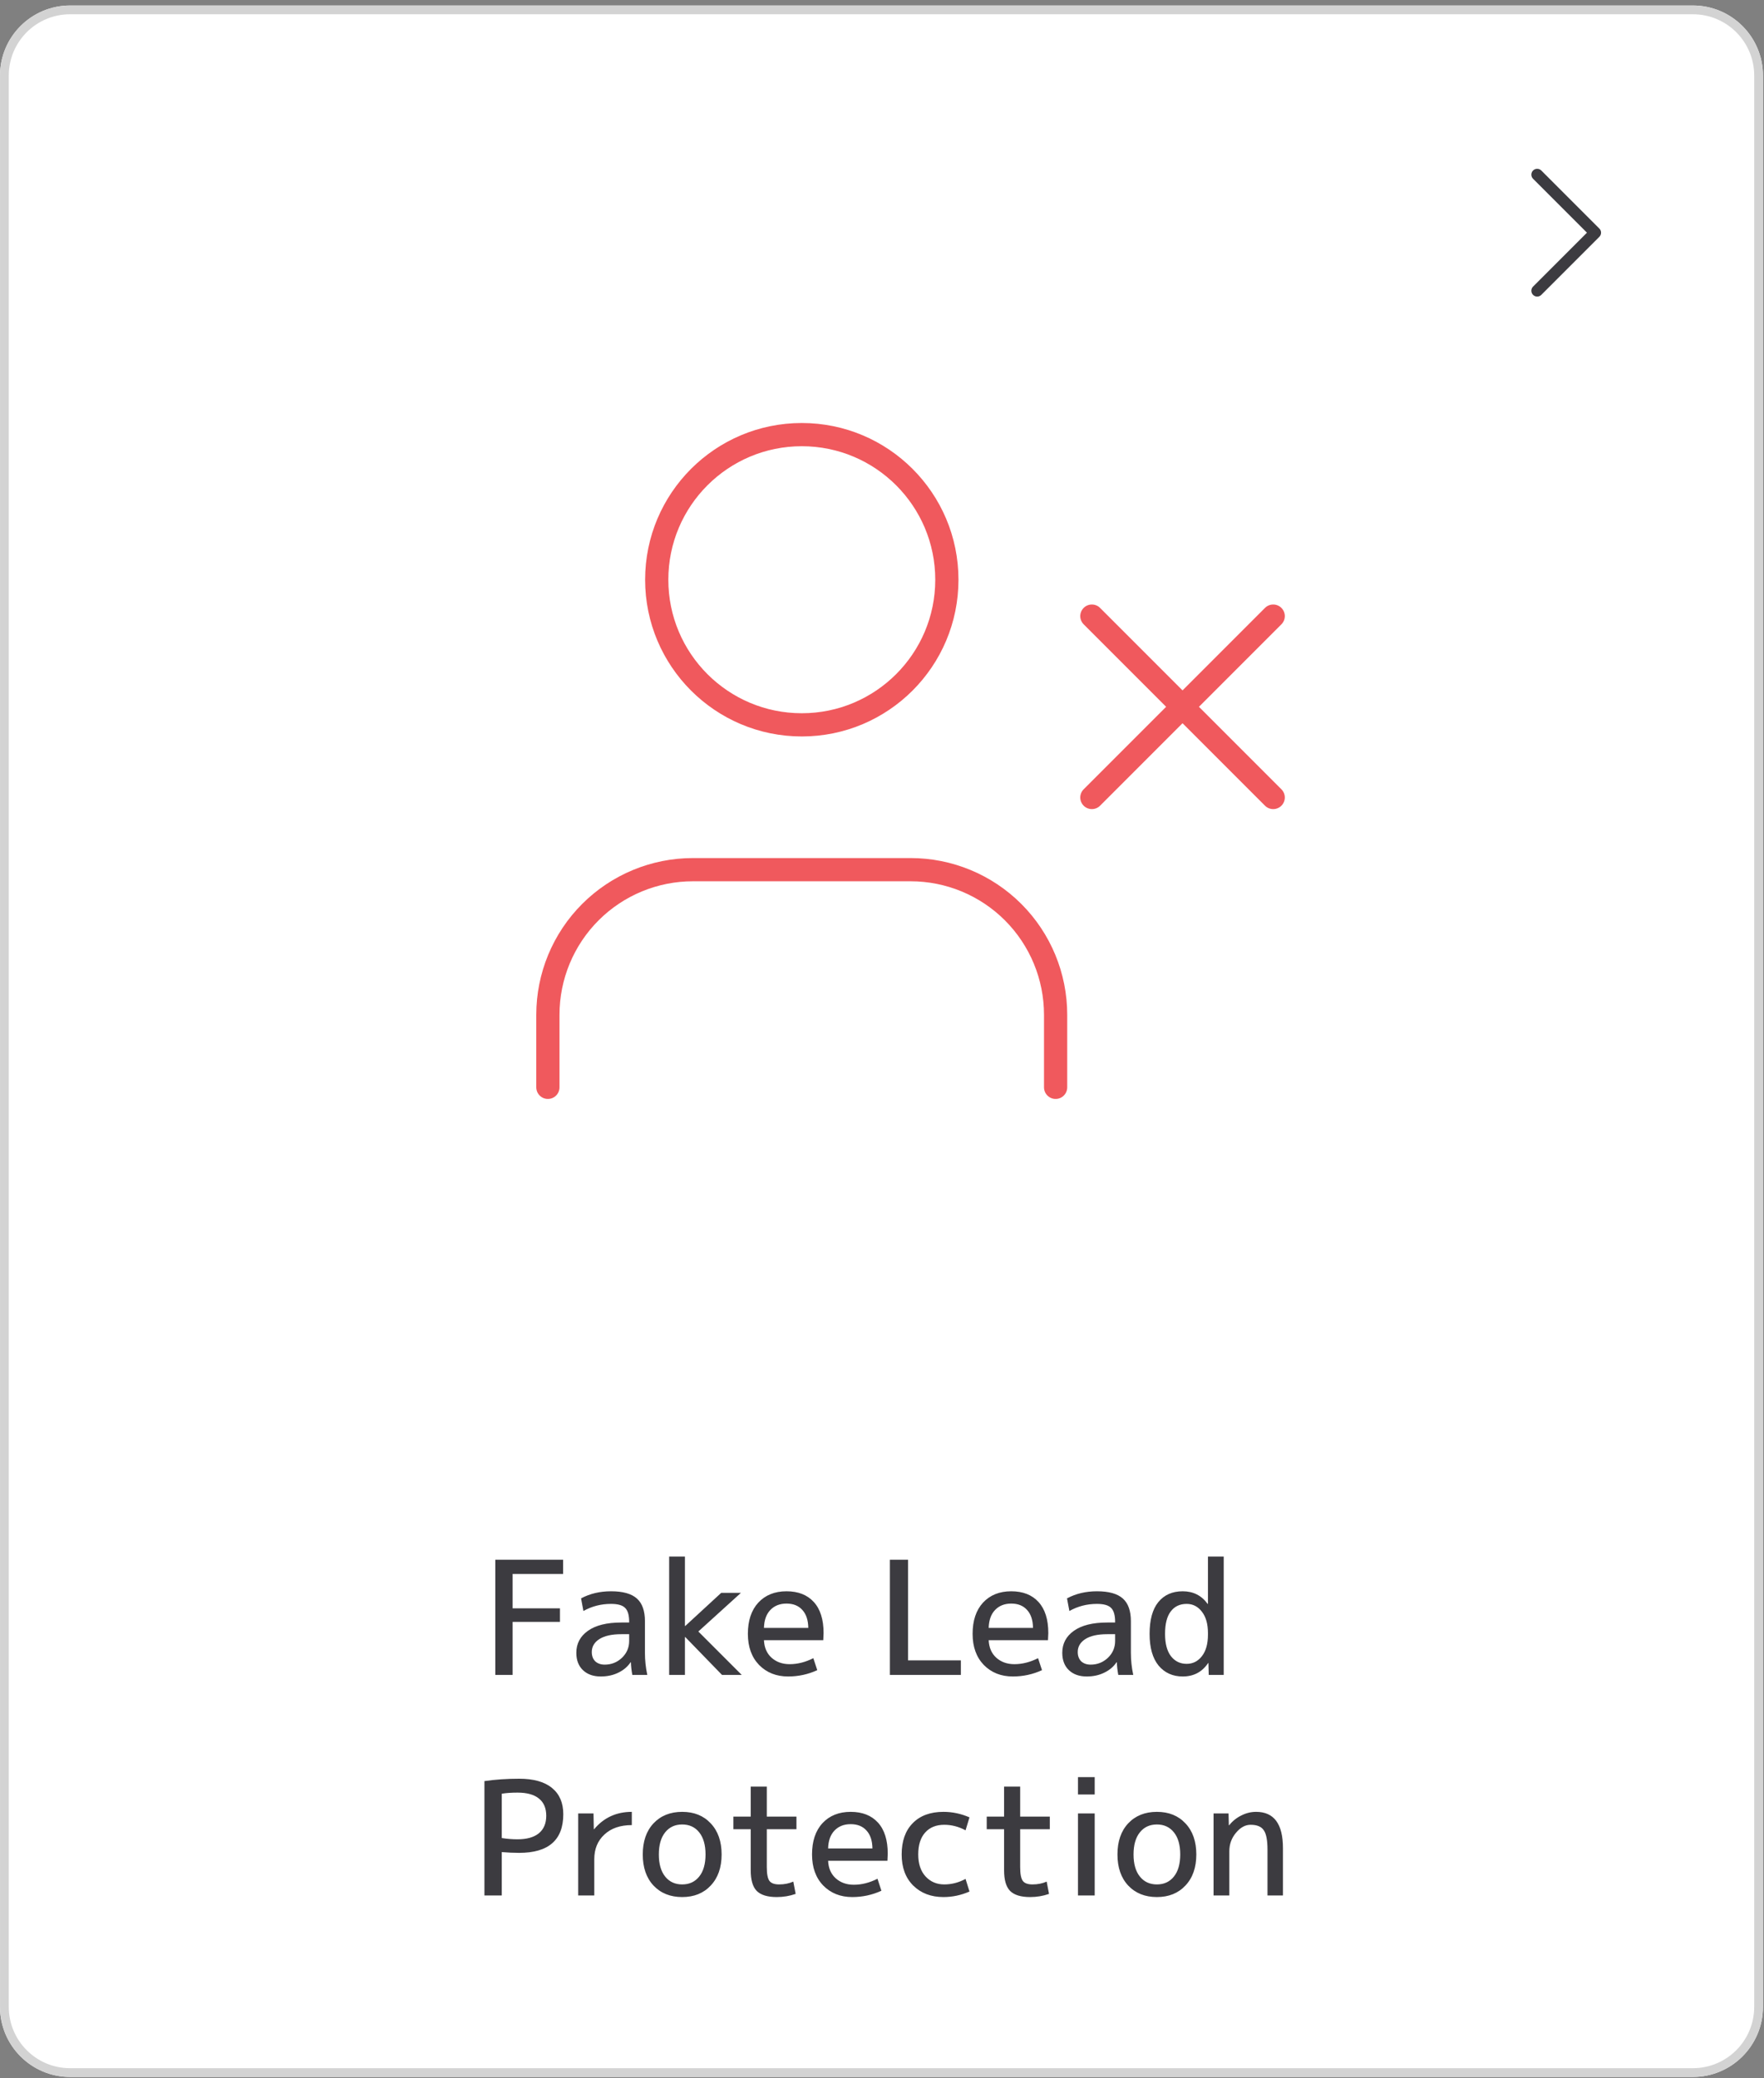
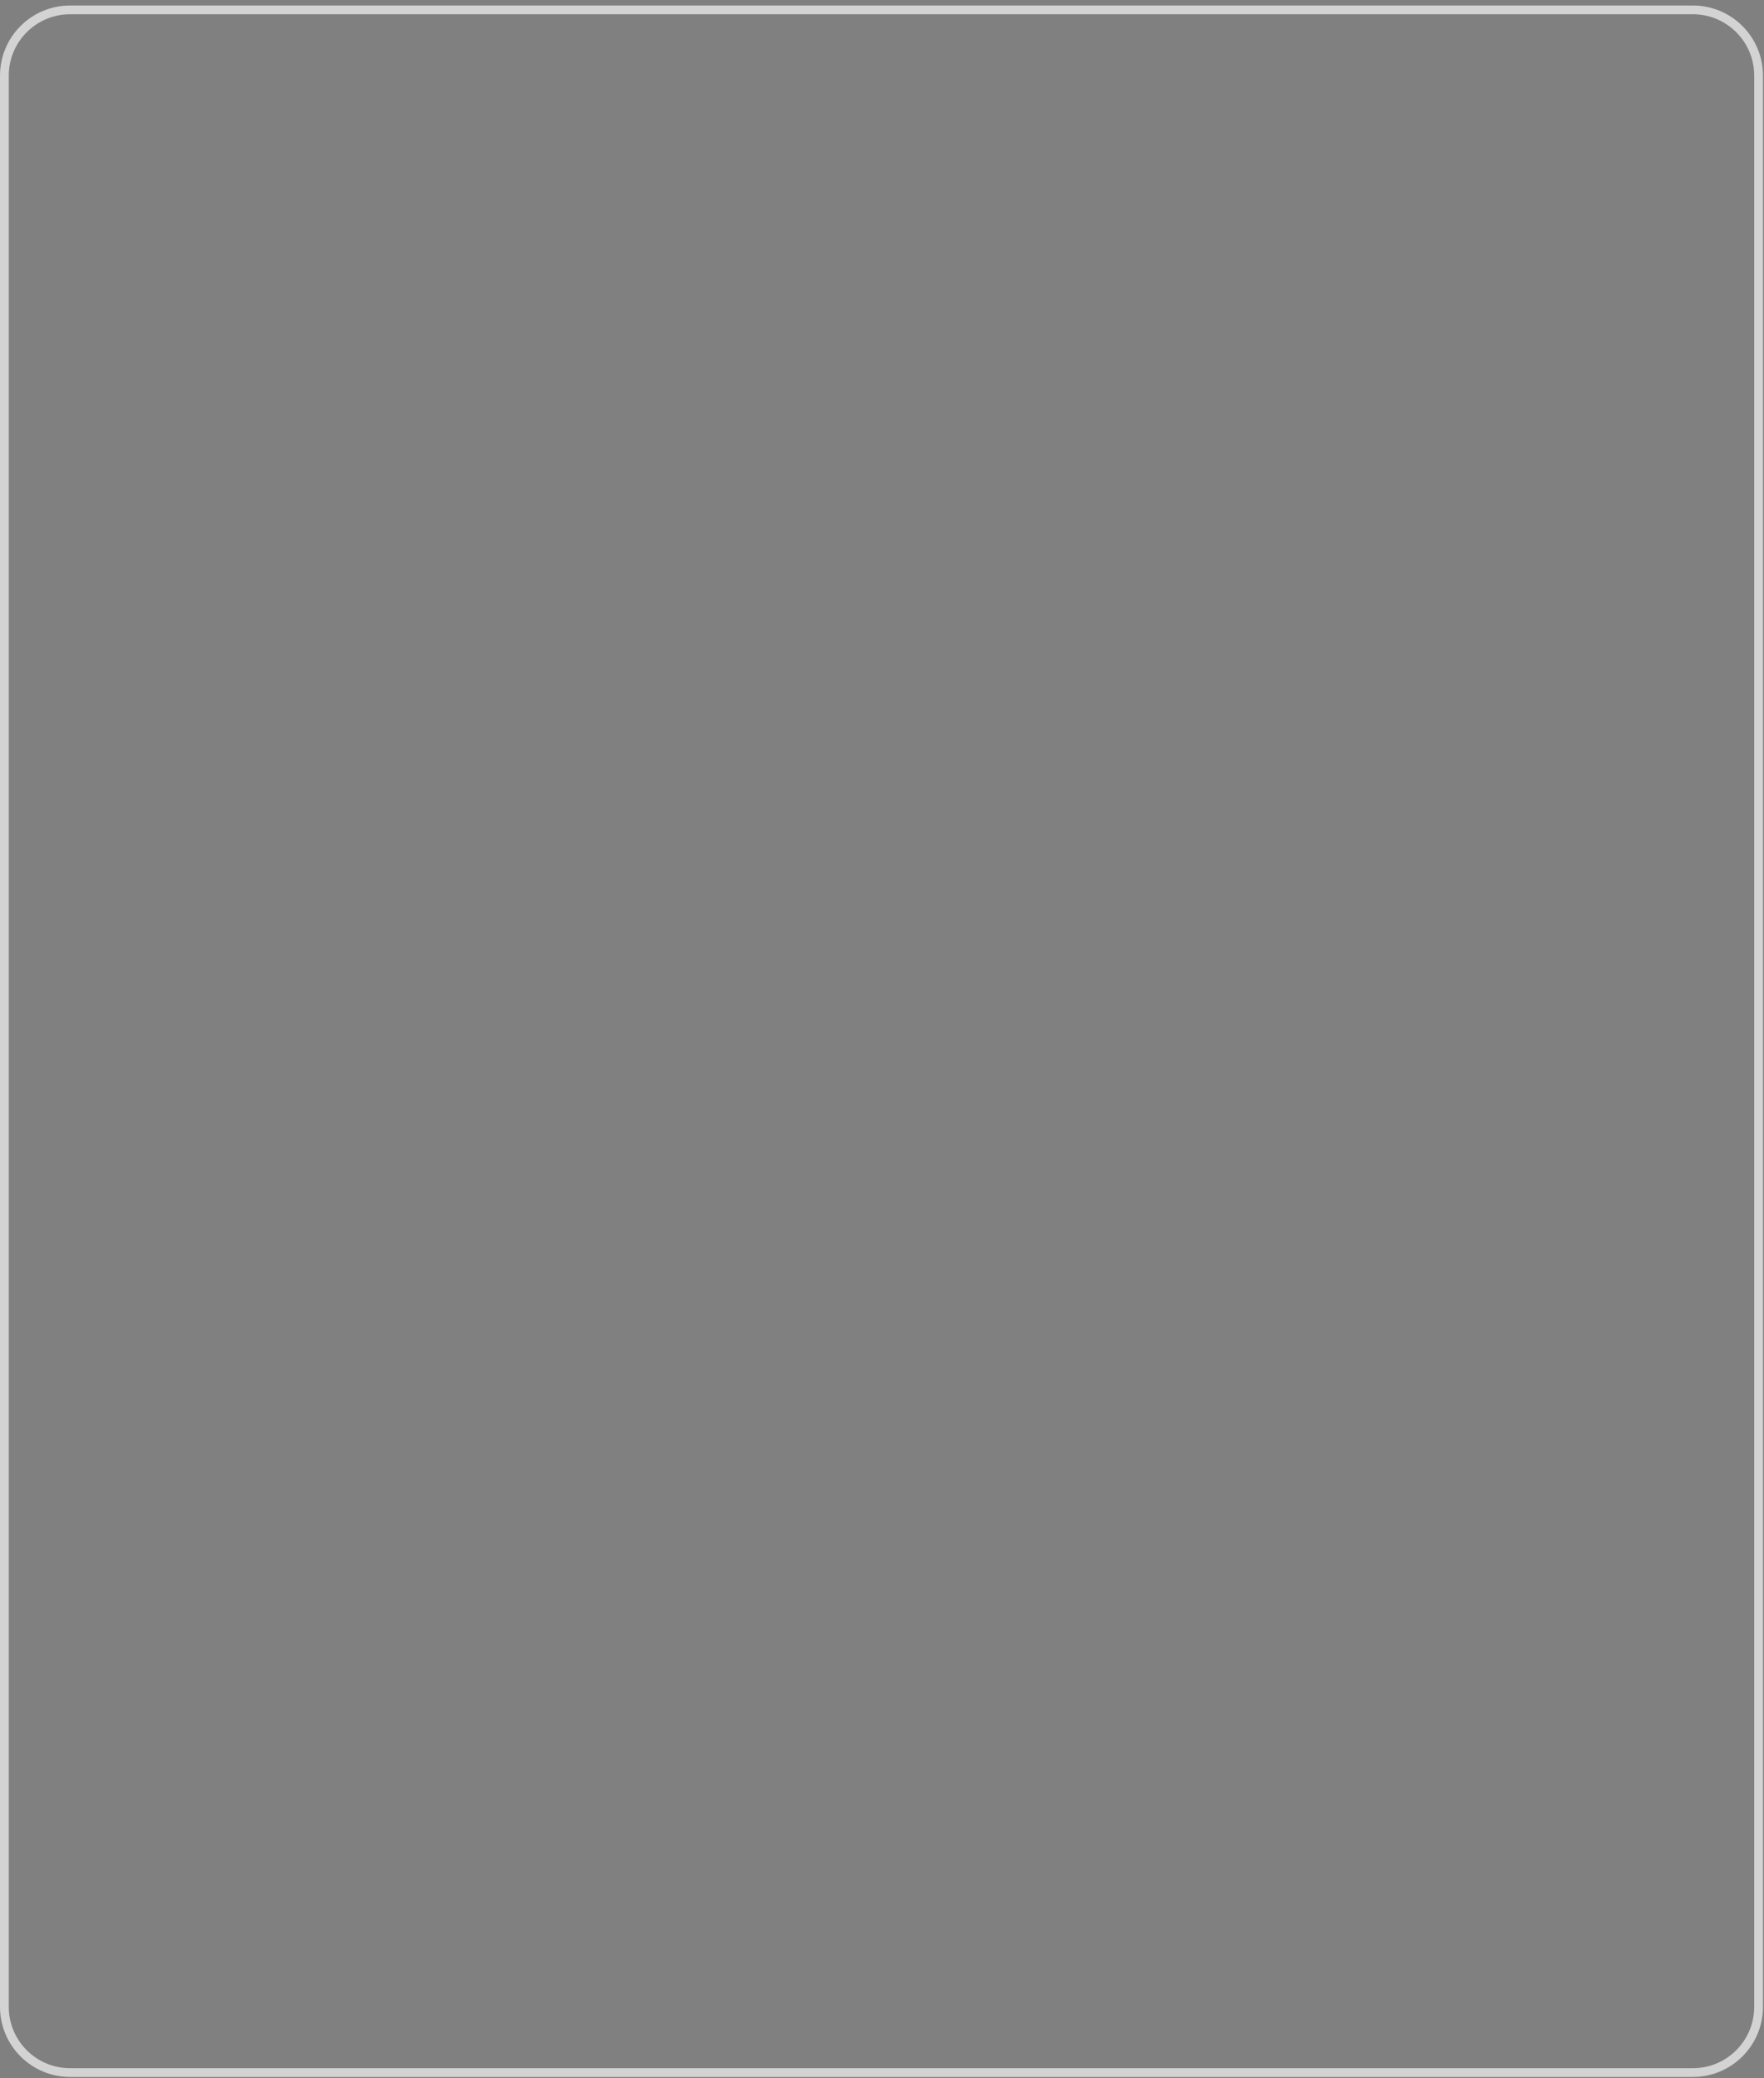
<svg xmlns="http://www.w3.org/2000/svg" width="152" height="179" viewBox="0 0 152 179" fill="none">
  <rect x="0" y="0" width="152" height="179" fill="#808080" stroke="none" />
  <g clip-path="url(#clip0_47_6741)">
    <path d="M0 6.513C0 3.177 2.704 0.473 6.04 0.473H145.872C149.208 0.473 151.912 3.177 151.912 6.513V172.865C151.912 176.201 149.208 178.906 145.872 178.906H6.04C2.704 178.906 0 176.201 0 172.865V6.513Z" fill="white" />
    <rect width="75" height="75" transform="translate(40.956 28.043)" fill="white" />
    <path d="M90.96 93.661V87.411C90.96 84.096 89.643 80.916 87.299 78.572C84.955 76.228 81.775 74.911 78.46 74.911H59.71C56.395 74.911 53.215 76.228 50.871 78.572C48.527 80.916 47.21 84.096 47.21 87.411V93.661" stroke="#F0595D" stroke-width="2" stroke-linecap="round" stroke-linejoin="round" />
    <path d="M69.089 62.437C75.992 62.437 81.589 56.84 81.589 49.937C81.589 43.033 75.992 37.437 69.089 37.437C62.185 37.437 56.589 43.033 56.589 49.937C56.589 56.84 62.185 62.437 69.089 62.437Z" fill="white" stroke="#F0595D" stroke-width="2" stroke-linecap="round" stroke-linejoin="round" />
    <path d="M94.084 53.07L109.709 68.695" stroke="#F0595D" stroke-width="2" stroke-linecap="round" stroke-linejoin="round" />
    <path d="M109.709 53.07L94.084 68.695" stroke="#F0595D" stroke-width="2" stroke-linecap="round" stroke-linejoin="round" />
-     <path d="M42.678 134.352H48.522V135.575H44.172V138.537H48.25V139.706H44.172V144.273H42.678V134.352ZM54.214 140.766H53.534C52.719 140.766 52.089 140.907 51.645 141.188C51.21 141.469 50.993 141.84 50.993 142.302C50.993 142.637 51.092 142.905 51.292 143.104C51.5 143.294 51.772 143.389 52.107 143.389C52.678 143.389 53.172 143.195 53.588 142.805C54.005 142.406 54.214 141.922 54.214 141.351V140.766ZM49.661 142.37C49.661 141.582 49.992 140.952 50.653 140.481C51.323 140.001 52.284 139.761 53.534 139.761H54.214V139.693C54.214 139.122 54.096 138.723 53.86 138.497C53.634 138.27 53.231 138.157 52.651 138.157C51.79 138.157 50.997 138.361 50.272 138.769L50.069 137.681C50.83 137.274 51.69 137.07 52.651 137.07C53.675 137.07 54.417 137.278 54.88 137.695C55.342 138.103 55.573 138.755 55.573 139.652V142.37C55.573 143.013 55.641 143.648 55.776 144.273H54.485C54.413 143.874 54.372 143.512 54.363 143.185H54.336C54.082 143.566 53.729 143.865 53.276 144.082C52.832 144.3 52.329 144.409 51.767 144.409C51.124 144.409 50.612 144.227 50.232 143.865C49.851 143.503 49.661 143.004 49.661 142.37ZM59.046 141.011H59.019V144.273H57.66V134.08H59.019V140.06H59.046L62.145 137.206H63.844L60.174 140.535L63.912 144.273H62.213L59.046 141.011ZM65.829 140.223H69.648C69.639 139.552 69.467 139.036 69.131 138.673C68.805 138.311 68.352 138.13 67.772 138.13C67.192 138.13 66.726 138.315 66.373 138.687C66.028 139.049 65.847 139.561 65.829 140.223ZM65.829 141.283C65.856 141.917 66.073 142.42 66.481 142.791C66.898 143.163 67.419 143.349 68.044 143.349C68.724 143.349 69.403 143.176 70.083 142.832L70.422 143.865C69.634 144.227 68.796 144.409 67.908 144.409C66.894 144.409 66.06 144.078 65.408 143.416C64.764 142.746 64.443 141.854 64.443 140.739C64.443 139.598 64.742 138.701 65.34 138.048C65.947 137.396 66.758 137.07 67.772 137.07C68.778 137.07 69.562 137.378 70.124 137.994C70.685 138.61 70.966 139.502 70.966 140.671C70.966 140.807 70.957 141.011 70.939 141.283H65.829ZM78.243 134.352V143.022H82.796V144.273H76.681V134.352H78.243ZM85.193 140.223H89.012C89.003 139.552 88.831 139.036 88.495 138.673C88.169 138.311 87.716 138.13 87.136 138.13C86.556 138.13 86.09 138.315 85.737 138.687C85.392 139.049 85.211 139.561 85.193 140.223ZM85.193 141.283C85.22 141.917 85.438 142.42 85.845 142.791C86.262 143.163 86.783 143.349 87.408 143.349C88.088 143.349 88.767 143.176 89.447 142.832L89.787 143.865C88.998 144.227 88.16 144.409 87.272 144.409C86.257 144.409 85.424 144.078 84.772 143.416C84.128 142.746 83.807 141.854 83.807 140.739C83.807 139.598 84.106 138.701 84.704 138.048C85.311 137.396 86.122 137.07 87.136 137.07C88.142 137.07 88.926 137.378 89.487 137.994C90.049 138.61 90.33 139.502 90.33 140.671C90.33 140.807 90.321 141.011 90.303 141.283H85.193ZM96.087 140.766H95.407C94.592 140.766 93.962 140.907 93.518 141.188C93.084 141.469 92.866 141.84 92.866 142.302C92.866 142.637 92.966 142.905 93.165 143.104C93.373 143.294 93.645 143.389 93.981 143.389C94.551 143.389 95.045 143.195 95.462 142.805C95.879 142.406 96.087 141.922 96.087 141.351V140.766ZM91.534 142.37C91.534 141.582 91.865 140.952 92.526 140.481C93.197 140.001 94.157 139.761 95.407 139.761H96.087V139.693C96.087 139.122 95.969 138.723 95.734 138.497C95.507 138.27 95.104 138.157 94.524 138.157C93.663 138.157 92.871 138.361 92.146 138.769L91.942 137.681C92.703 137.274 93.564 137.07 94.524 137.07C95.548 137.07 96.291 137.278 96.753 137.695C97.215 138.103 97.446 138.755 97.446 139.652V142.37C97.446 143.013 97.514 143.648 97.65 144.273H96.359C96.286 143.874 96.246 143.512 96.237 143.185H96.209C95.956 143.566 95.602 143.865 95.149 144.082C94.705 144.3 94.202 144.409 93.641 144.409C92.997 144.409 92.486 144.227 92.105 143.865C91.724 143.503 91.534 143.004 91.534 142.37ZM105.445 134.08V144.273H104.154L104.127 143.253H104.1C103.584 144.024 102.854 144.409 101.912 144.409C101.051 144.409 100.358 144.096 99.832 143.471C99.316 142.837 99.058 141.926 99.058 140.739C99.058 139.534 99.307 138.624 99.805 138.007C100.313 137.382 101.015 137.07 101.912 137.07C102.818 137.07 103.534 137.432 104.059 138.157H104.086V134.08H105.445ZM100.39 140.739C100.39 141.573 100.557 142.211 100.893 142.655C101.237 143.099 101.69 143.321 102.252 143.321C102.786 143.321 103.226 143.099 103.57 142.655C103.914 142.211 104.086 141.595 104.086 140.807V140.671C104.086 139.892 103.914 139.28 103.57 138.836C103.226 138.383 102.786 138.157 102.252 138.157C101.663 138.157 101.205 138.374 100.879 138.809C100.553 139.235 100.39 139.878 100.39 140.739ZM43.237 159.535V163.273H41.742V153.42C42.684 153.284 43.681 153.216 44.732 153.216C45.982 153.216 46.929 153.483 47.572 154.018C48.215 154.543 48.537 155.295 48.537 156.274C48.537 158.493 47.269 159.603 44.732 159.603C44.252 159.603 43.753 159.581 43.237 159.535ZM43.237 158.326C43.69 158.398 44.143 158.434 44.596 158.434C45.393 158.434 46.005 158.262 46.431 157.918C46.856 157.565 47.069 157.062 47.069 156.409C47.069 155.757 46.861 155.263 46.444 154.928C46.027 154.584 45.411 154.412 44.596 154.412C44.079 154.412 43.626 154.443 43.237 154.507V158.326ZM54.442 156.07V157.211C53.446 157.211 52.657 157.483 52.077 158.027C51.498 158.561 51.208 159.268 51.208 160.147V163.273H49.821V156.206H51.14L51.167 157.565H51.194C52.028 156.568 53.11 156.07 54.442 156.07ZM56.309 157.062C56.934 156.4 57.758 156.07 58.782 156.07C59.806 156.07 60.626 156.4 61.242 157.062C61.867 157.723 62.18 158.616 62.18 159.739C62.18 160.863 61.867 161.755 61.242 162.416C60.626 163.078 59.806 163.409 58.782 163.409C57.758 163.409 56.934 163.078 56.309 162.416C55.693 161.755 55.385 160.863 55.385 159.739C55.385 158.616 55.693 157.723 56.309 157.062ZM57.314 161.642C57.677 162.095 58.166 162.321 58.782 162.321C59.398 162.321 59.888 162.095 60.25 161.642C60.612 161.189 60.794 160.555 60.794 159.739C60.794 158.924 60.612 158.289 60.25 157.836C59.888 157.383 59.398 157.157 58.782 157.157C58.166 157.157 57.677 157.383 57.314 157.836C56.952 158.289 56.771 158.924 56.771 159.739C56.771 160.555 56.952 161.189 57.314 161.642ZM66.073 156.477H68.628V157.565H66.073V160.826C66.073 161.415 66.15 161.814 66.304 162.022C66.458 162.222 66.734 162.321 67.133 162.321C67.586 162.321 67.994 162.24 68.356 162.077L68.56 163.137C68.043 163.318 67.5 163.409 66.929 163.409C66.132 163.409 65.556 163.232 65.203 162.879C64.859 162.525 64.687 161.932 64.687 161.098V157.565H63.192V156.477H64.687V153.895H66.073V156.477ZM71.357 159.223H75.176C75.167 158.552 74.995 158.036 74.659 157.673C74.333 157.311 73.88 157.13 73.3 157.13C72.72 157.13 72.254 157.315 71.9 157.687C71.556 158.049 71.375 158.561 71.357 159.223ZM71.357 160.283C71.384 160.917 71.601 161.42 72.009 161.791C72.426 162.163 72.947 162.349 73.572 162.349C74.251 162.349 74.931 162.176 75.611 161.832L75.95 162.865C75.162 163.227 74.324 163.409 73.436 163.409C72.421 163.409 71.588 163.078 70.935 162.416C70.292 161.746 69.971 160.854 69.971 159.739C69.971 158.598 70.269 157.701 70.868 157.048C71.475 156.396 72.285 156.07 73.3 156.07C74.306 156.07 75.09 156.378 75.651 156.994C76.213 157.61 76.494 158.502 76.494 159.671C76.494 159.807 76.485 160.011 76.467 160.283H71.357ZM83.199 157.66C82.61 157.343 81.999 157.184 81.364 157.184C80.667 157.184 80.118 157.406 79.72 157.85C79.321 158.294 79.122 158.924 79.122 159.739C79.122 160.536 79.33 161.166 79.747 161.628C80.173 162.09 80.712 162.321 81.364 162.321C81.999 162.321 82.61 162.163 83.199 161.846L83.539 162.933C82.814 163.25 82.067 163.409 81.296 163.409C80.227 163.409 79.357 163.078 78.687 162.416C78.025 161.755 77.695 160.863 77.695 159.739C77.695 158.588 78.012 157.691 78.646 157.048C79.28 156.396 80.164 156.07 81.296 156.07C82.067 156.07 82.814 156.228 83.539 156.545L83.199 157.66ZM87.905 156.477H90.46V157.565H87.905V160.826C87.905 161.415 87.982 161.814 88.136 162.022C88.29 162.222 88.567 162.321 88.966 162.321C89.418 162.321 89.826 162.24 90.189 162.077L90.392 163.137C89.876 163.318 89.332 163.409 88.762 163.409C87.964 163.409 87.389 163.232 87.036 162.879C86.691 162.525 86.519 161.932 86.519 161.098V157.565H85.024V156.477H86.519V153.895H87.905V156.477ZM92.887 154.575V153.08H94.328V154.575H92.887ZM92.887 163.273V156.206H94.328V163.273H92.887ZM97.213 157.062C97.838 156.4 98.663 156.07 99.687 156.07C100.71 156.07 101.53 156.4 102.147 157.062C102.772 157.723 103.084 158.616 103.084 159.739C103.084 160.863 102.772 161.755 102.147 162.416C101.53 163.078 100.71 163.409 99.687 163.409C98.663 163.409 97.838 163.078 97.213 162.416C96.597 161.755 96.289 160.863 96.289 159.739C96.289 158.616 96.597 157.723 97.213 157.062ZM98.219 161.642C98.581 162.095 99.071 162.321 99.687 162.321C100.303 162.321 100.792 162.095 101.154 161.642C101.517 161.189 101.698 160.555 101.698 159.739C101.698 158.924 101.517 158.289 101.154 157.836C100.792 157.383 100.303 157.157 99.687 157.157C99.071 157.157 98.581 157.383 98.219 157.836C97.856 158.289 97.675 158.924 97.675 159.739C97.675 160.555 97.856 161.189 98.219 161.642ZM105.86 156.206L105.887 157.225H105.914C106.204 156.862 106.553 156.582 106.961 156.382C107.368 156.174 107.794 156.07 108.238 156.07C109.778 156.07 110.549 157.112 110.549 159.196V163.273H109.217V159.331C109.217 158.507 109.108 157.945 108.89 157.646C108.682 157.338 108.306 157.184 107.762 157.184C107.3 157.184 106.879 157.415 106.499 157.877C106.118 158.33 105.928 158.86 105.928 159.467V163.273H104.569V156.206H105.86Z" fill="#3C3B40" />
+     <path d="M42.678 134.352H48.522V135.575H44.172V138.537H48.25V139.706H44.172V144.273H42.678V134.352ZM54.214 140.766H53.534C52.719 140.766 52.089 140.907 51.645 141.188C51.21 141.469 50.993 141.84 50.993 142.302C50.993 142.637 51.092 142.905 51.292 143.104C51.5 143.294 51.772 143.389 52.107 143.389C52.678 143.389 53.172 143.195 53.588 142.805C54.005 142.406 54.214 141.922 54.214 141.351V140.766ZM49.661 142.37C49.661 141.582 49.992 140.952 50.653 140.481C51.323 140.001 52.284 139.761 53.534 139.761H54.214V139.693C54.214 139.122 54.096 138.723 53.86 138.497C53.634 138.27 53.231 138.157 52.651 138.157C51.79 138.157 50.997 138.361 50.272 138.769L50.069 137.681C50.83 137.274 51.69 137.07 52.651 137.07C53.675 137.07 54.417 137.278 54.88 137.695C55.342 138.103 55.573 138.755 55.573 139.652V142.37C55.573 143.013 55.641 143.648 55.776 144.273H54.485C54.413 143.874 54.372 143.512 54.363 143.185H54.336C54.082 143.566 53.729 143.865 53.276 144.082C52.832 144.3 52.329 144.409 51.767 144.409C51.124 144.409 50.612 144.227 50.232 143.865C49.851 143.503 49.661 143.004 49.661 142.37ZM59.046 141.011H59.019V144.273H57.66V134.08H59.019V140.06H59.046L62.145 137.206H63.844L60.174 140.535L63.912 144.273H62.213L59.046 141.011ZM65.829 140.223H69.648C69.639 139.552 69.467 139.036 69.131 138.673C68.805 138.311 68.352 138.13 67.772 138.13C67.192 138.13 66.726 138.315 66.373 138.687C66.028 139.049 65.847 139.561 65.829 140.223ZM65.829 141.283C65.856 141.917 66.073 142.42 66.481 142.791C66.898 143.163 67.419 143.349 68.044 143.349C68.724 143.349 69.403 143.176 70.083 142.832L70.422 143.865C69.634 144.227 68.796 144.409 67.908 144.409C66.894 144.409 66.06 144.078 65.408 143.416C64.764 142.746 64.443 141.854 64.443 140.739C64.443 139.598 64.742 138.701 65.34 138.048C65.947 137.396 66.758 137.07 67.772 137.07C68.778 137.07 69.562 137.378 70.124 137.994C70.685 138.61 70.966 139.502 70.966 140.671C70.966 140.807 70.957 141.011 70.939 141.283H65.829ZM78.243 134.352V143.022H82.796V144.273H76.681V134.352H78.243ZM85.193 140.223H89.012C89.003 139.552 88.831 139.036 88.495 138.673C88.169 138.311 87.716 138.13 87.136 138.13C86.556 138.13 86.09 138.315 85.737 138.687C85.392 139.049 85.211 139.561 85.193 140.223ZM85.193 141.283C85.22 141.917 85.438 142.42 85.845 142.791C86.262 143.163 86.783 143.349 87.408 143.349C88.088 143.349 88.767 143.176 89.447 142.832L89.787 143.865C88.998 144.227 88.16 144.409 87.272 144.409C86.257 144.409 85.424 144.078 84.772 143.416C84.128 142.746 83.807 141.854 83.807 140.739C83.807 139.598 84.106 138.701 84.704 138.048C85.311 137.396 86.122 137.07 87.136 137.07C88.142 137.07 88.926 137.378 89.487 137.994C90.049 138.61 90.33 139.502 90.33 140.671C90.33 140.807 90.321 141.011 90.303 141.283H85.193ZM96.087 140.766H95.407C94.592 140.766 93.962 140.907 93.518 141.188C93.084 141.469 92.866 141.84 92.866 142.302C92.866 142.637 92.966 142.905 93.165 143.104C93.373 143.294 93.645 143.389 93.981 143.389C94.551 143.389 95.045 143.195 95.462 142.805C95.879 142.406 96.087 141.922 96.087 141.351V140.766ZM91.534 142.37C91.534 141.582 91.865 140.952 92.526 140.481C93.197 140.001 94.157 139.761 95.407 139.761H96.087V139.693C96.087 139.122 95.969 138.723 95.734 138.497C95.507 138.27 95.104 138.157 94.524 138.157C93.663 138.157 92.871 138.361 92.146 138.769L91.942 137.681C92.703 137.274 93.564 137.07 94.524 137.07C95.548 137.07 96.291 137.278 96.753 137.695C97.215 138.103 97.446 138.755 97.446 139.652V142.37C97.446 143.013 97.514 143.648 97.65 144.273H96.359C96.286 143.874 96.246 143.512 96.237 143.185H96.209C95.956 143.566 95.602 143.865 95.149 144.082C94.705 144.3 94.202 144.409 93.641 144.409C92.997 144.409 92.486 144.227 92.105 143.865C91.724 143.503 91.534 143.004 91.534 142.37ZM105.445 134.08V144.273H104.154L104.127 143.253H104.1C103.584 144.024 102.854 144.409 101.912 144.409C101.051 144.409 100.358 144.096 99.832 143.471C99.316 142.837 99.058 141.926 99.058 140.739C99.058 139.534 99.307 138.624 99.805 138.007C100.313 137.382 101.015 137.07 101.912 137.07C102.818 137.07 103.534 137.432 104.059 138.157H104.086V134.08H105.445ZM100.39 140.739C100.39 141.573 100.557 142.211 100.893 142.655C101.237 143.099 101.69 143.321 102.252 143.321C102.786 143.321 103.226 143.099 103.57 142.655C103.914 142.211 104.086 141.595 104.086 140.807V140.671C104.086 139.892 103.914 139.28 103.57 138.836C103.226 138.383 102.786 138.157 102.252 138.157C101.663 138.157 101.205 138.374 100.879 138.809C100.553 139.235 100.39 139.878 100.39 140.739ZM43.237 159.535V163.273H41.742V153.42C42.684 153.284 43.681 153.216 44.732 153.216C45.982 153.216 46.929 153.483 47.572 154.018C48.215 154.543 48.537 155.295 48.537 156.274C48.537 158.493 47.269 159.603 44.732 159.603C44.252 159.603 43.753 159.581 43.237 159.535ZM43.237 158.326C43.69 158.398 44.143 158.434 44.596 158.434C45.393 158.434 46.005 158.262 46.431 157.918C46.856 157.565 47.069 157.062 47.069 156.409C47.069 155.757 46.861 155.263 46.444 154.928C46.027 154.584 45.411 154.412 44.596 154.412C44.079 154.412 43.626 154.443 43.237 154.507V158.326ZM54.442 156.07V157.211C53.446 157.211 52.657 157.483 52.077 158.027C51.498 158.561 51.208 159.268 51.208 160.147V163.273H49.821V156.206H51.14L51.167 157.565H51.194C52.028 156.568 53.11 156.07 54.442 156.07ZM56.309 157.062C56.934 156.4 57.758 156.07 58.782 156.07C59.806 156.07 60.626 156.4 61.242 157.062C61.867 157.723 62.18 158.616 62.18 159.739C62.18 160.863 61.867 161.755 61.242 162.416C60.626 163.078 59.806 163.409 58.782 163.409C57.758 163.409 56.934 163.078 56.309 162.416C55.693 161.755 55.385 160.863 55.385 159.739C55.385 158.616 55.693 157.723 56.309 157.062ZM57.314 161.642C57.677 162.095 58.166 162.321 58.782 162.321C59.398 162.321 59.888 162.095 60.25 161.642C60.612 161.189 60.794 160.555 60.794 159.739C60.794 158.924 60.612 158.289 60.25 157.836C59.888 157.383 59.398 157.157 58.782 157.157C58.166 157.157 57.677 157.383 57.314 157.836C56.952 158.289 56.771 158.924 56.771 159.739C56.771 160.555 56.952 161.189 57.314 161.642ZM66.073 156.477H68.628V157.565H66.073V160.826C66.073 161.415 66.15 161.814 66.304 162.022C66.458 162.222 66.734 162.321 67.133 162.321C67.586 162.321 67.994 162.24 68.356 162.077L68.56 163.137C68.043 163.318 67.5 163.409 66.929 163.409C66.132 163.409 65.556 163.232 65.203 162.879C64.859 162.525 64.687 161.932 64.687 161.098V157.565H63.192V156.477H64.687V153.895H66.073V156.477ZM71.357 159.223H75.176C75.167 158.552 74.995 158.036 74.659 157.673C74.333 157.311 73.88 157.13 73.3 157.13C72.72 157.13 72.254 157.315 71.9 157.687C71.556 158.049 71.375 158.561 71.357 159.223ZM71.357 160.283C71.384 160.917 71.601 161.42 72.009 161.791C72.426 162.163 72.947 162.349 73.572 162.349C74.251 162.349 74.931 162.176 75.611 161.832L75.95 162.865C75.162 163.227 74.324 163.409 73.436 163.409C72.421 163.409 71.588 163.078 70.935 162.416C70.292 161.746 69.971 160.854 69.971 159.739C69.971 158.598 70.269 157.701 70.868 157.048C71.475 156.396 72.285 156.07 73.3 156.07C74.306 156.07 75.09 156.378 75.651 156.994C76.213 157.61 76.494 158.502 76.494 159.671C76.494 159.807 76.485 160.011 76.467 160.283H71.357ZM83.199 157.66C82.61 157.343 81.999 157.184 81.364 157.184C80.667 157.184 80.118 157.406 79.72 157.85C79.321 158.294 79.122 158.924 79.122 159.739C79.122 160.536 79.33 161.166 79.747 161.628C80.173 162.09 80.712 162.321 81.364 162.321C81.999 162.321 82.61 162.163 83.199 161.846L83.539 162.933C82.814 163.25 82.067 163.409 81.296 163.409C80.227 163.409 79.357 163.078 78.687 162.416C78.025 161.755 77.695 160.863 77.695 159.739C77.695 158.588 78.012 157.691 78.646 157.048C79.28 156.396 80.164 156.07 81.296 156.07C82.067 156.07 82.814 156.228 83.539 156.545L83.199 157.66ZM87.905 156.477H90.46V157.565H87.905V160.826C87.905 161.415 87.982 161.814 88.136 162.022C88.29 162.222 88.567 162.321 88.966 162.321C89.418 162.321 89.826 162.24 90.189 162.077L90.392 163.137C89.876 163.318 89.332 163.409 88.762 163.409C87.964 163.409 87.389 163.232 87.036 162.879C86.691 162.525 86.519 161.932 86.519 161.098V157.565H85.024V156.477H86.519V153.895H87.905V156.477ZM92.887 154.575V153.08H94.328V154.575H92.887ZM92.887 163.273V156.206H94.328V163.273H92.887ZM97.213 157.062C97.838 156.4 98.663 156.07 99.687 156.07C100.71 156.07 101.53 156.4 102.147 157.062C102.772 157.723 103.084 158.616 103.084 159.739C103.084 160.863 102.772 161.755 102.147 162.416C101.53 163.078 100.71 163.409 99.687 163.409C98.663 163.409 97.838 163.078 97.213 162.416C96.597 161.755 96.289 160.863 96.289 159.739C96.289 158.616 96.597 157.723 97.213 157.062M98.219 161.642C98.581 162.095 99.071 162.321 99.687 162.321C100.303 162.321 100.792 162.095 101.154 161.642C101.517 161.189 101.698 160.555 101.698 159.739C101.698 158.924 101.517 158.289 101.154 157.836C100.792 157.383 100.303 157.157 99.687 157.157C99.071 157.157 98.581 157.383 98.219 157.836C97.856 158.289 97.675 158.924 97.675 159.739C97.675 160.555 97.856 161.189 98.219 161.642ZM105.86 156.206L105.887 157.225H105.914C106.204 156.862 106.553 156.582 106.961 156.382C107.368 156.174 107.794 156.07 108.238 156.07C109.778 156.07 110.549 157.112 110.549 159.196V163.273H109.217V159.331C109.217 158.507 109.108 157.945 108.89 157.646C108.682 157.338 108.306 157.184 107.762 157.184C107.3 157.184 106.879 157.415 106.499 157.877C106.118 158.33 105.928 158.86 105.928 159.467V163.273H104.569V156.206H105.86Z" fill="#3C3B40" />
    <path d="M132.456 25.043L137.456 20.043L132.456 15.043" stroke="#3C3B40" stroke-width="1.006" stroke-linecap="round" stroke-linejoin="round" />
  </g>
  <path d="M6.04 0.851H145.872C148.999 0.851 151.534 3.385 151.534 6.513V172.865C151.534 175.993 148.999 178.528 145.872 178.528H6.04C2.913 178.528 0.378 175.993 0.378 172.865V6.513C0.378 3.385 2.913 0.851 6.04 0.851Z" stroke="#D3D3D3" stroke-width="0.755" />
  <defs>
    <clipPath id="clip0_47_6741">
-       <path d="M0 6.513C0 3.177 2.704 0.473 6.04 0.473H145.872C149.208 0.473 151.912 3.177 151.912 6.513V172.865C151.912 176.201 149.208 178.906 145.872 178.906H6.04C2.704 178.906 0 176.201 0 172.865V6.513Z" fill="white" />
-     </clipPath>
+       </clipPath>
  </defs>
</svg>